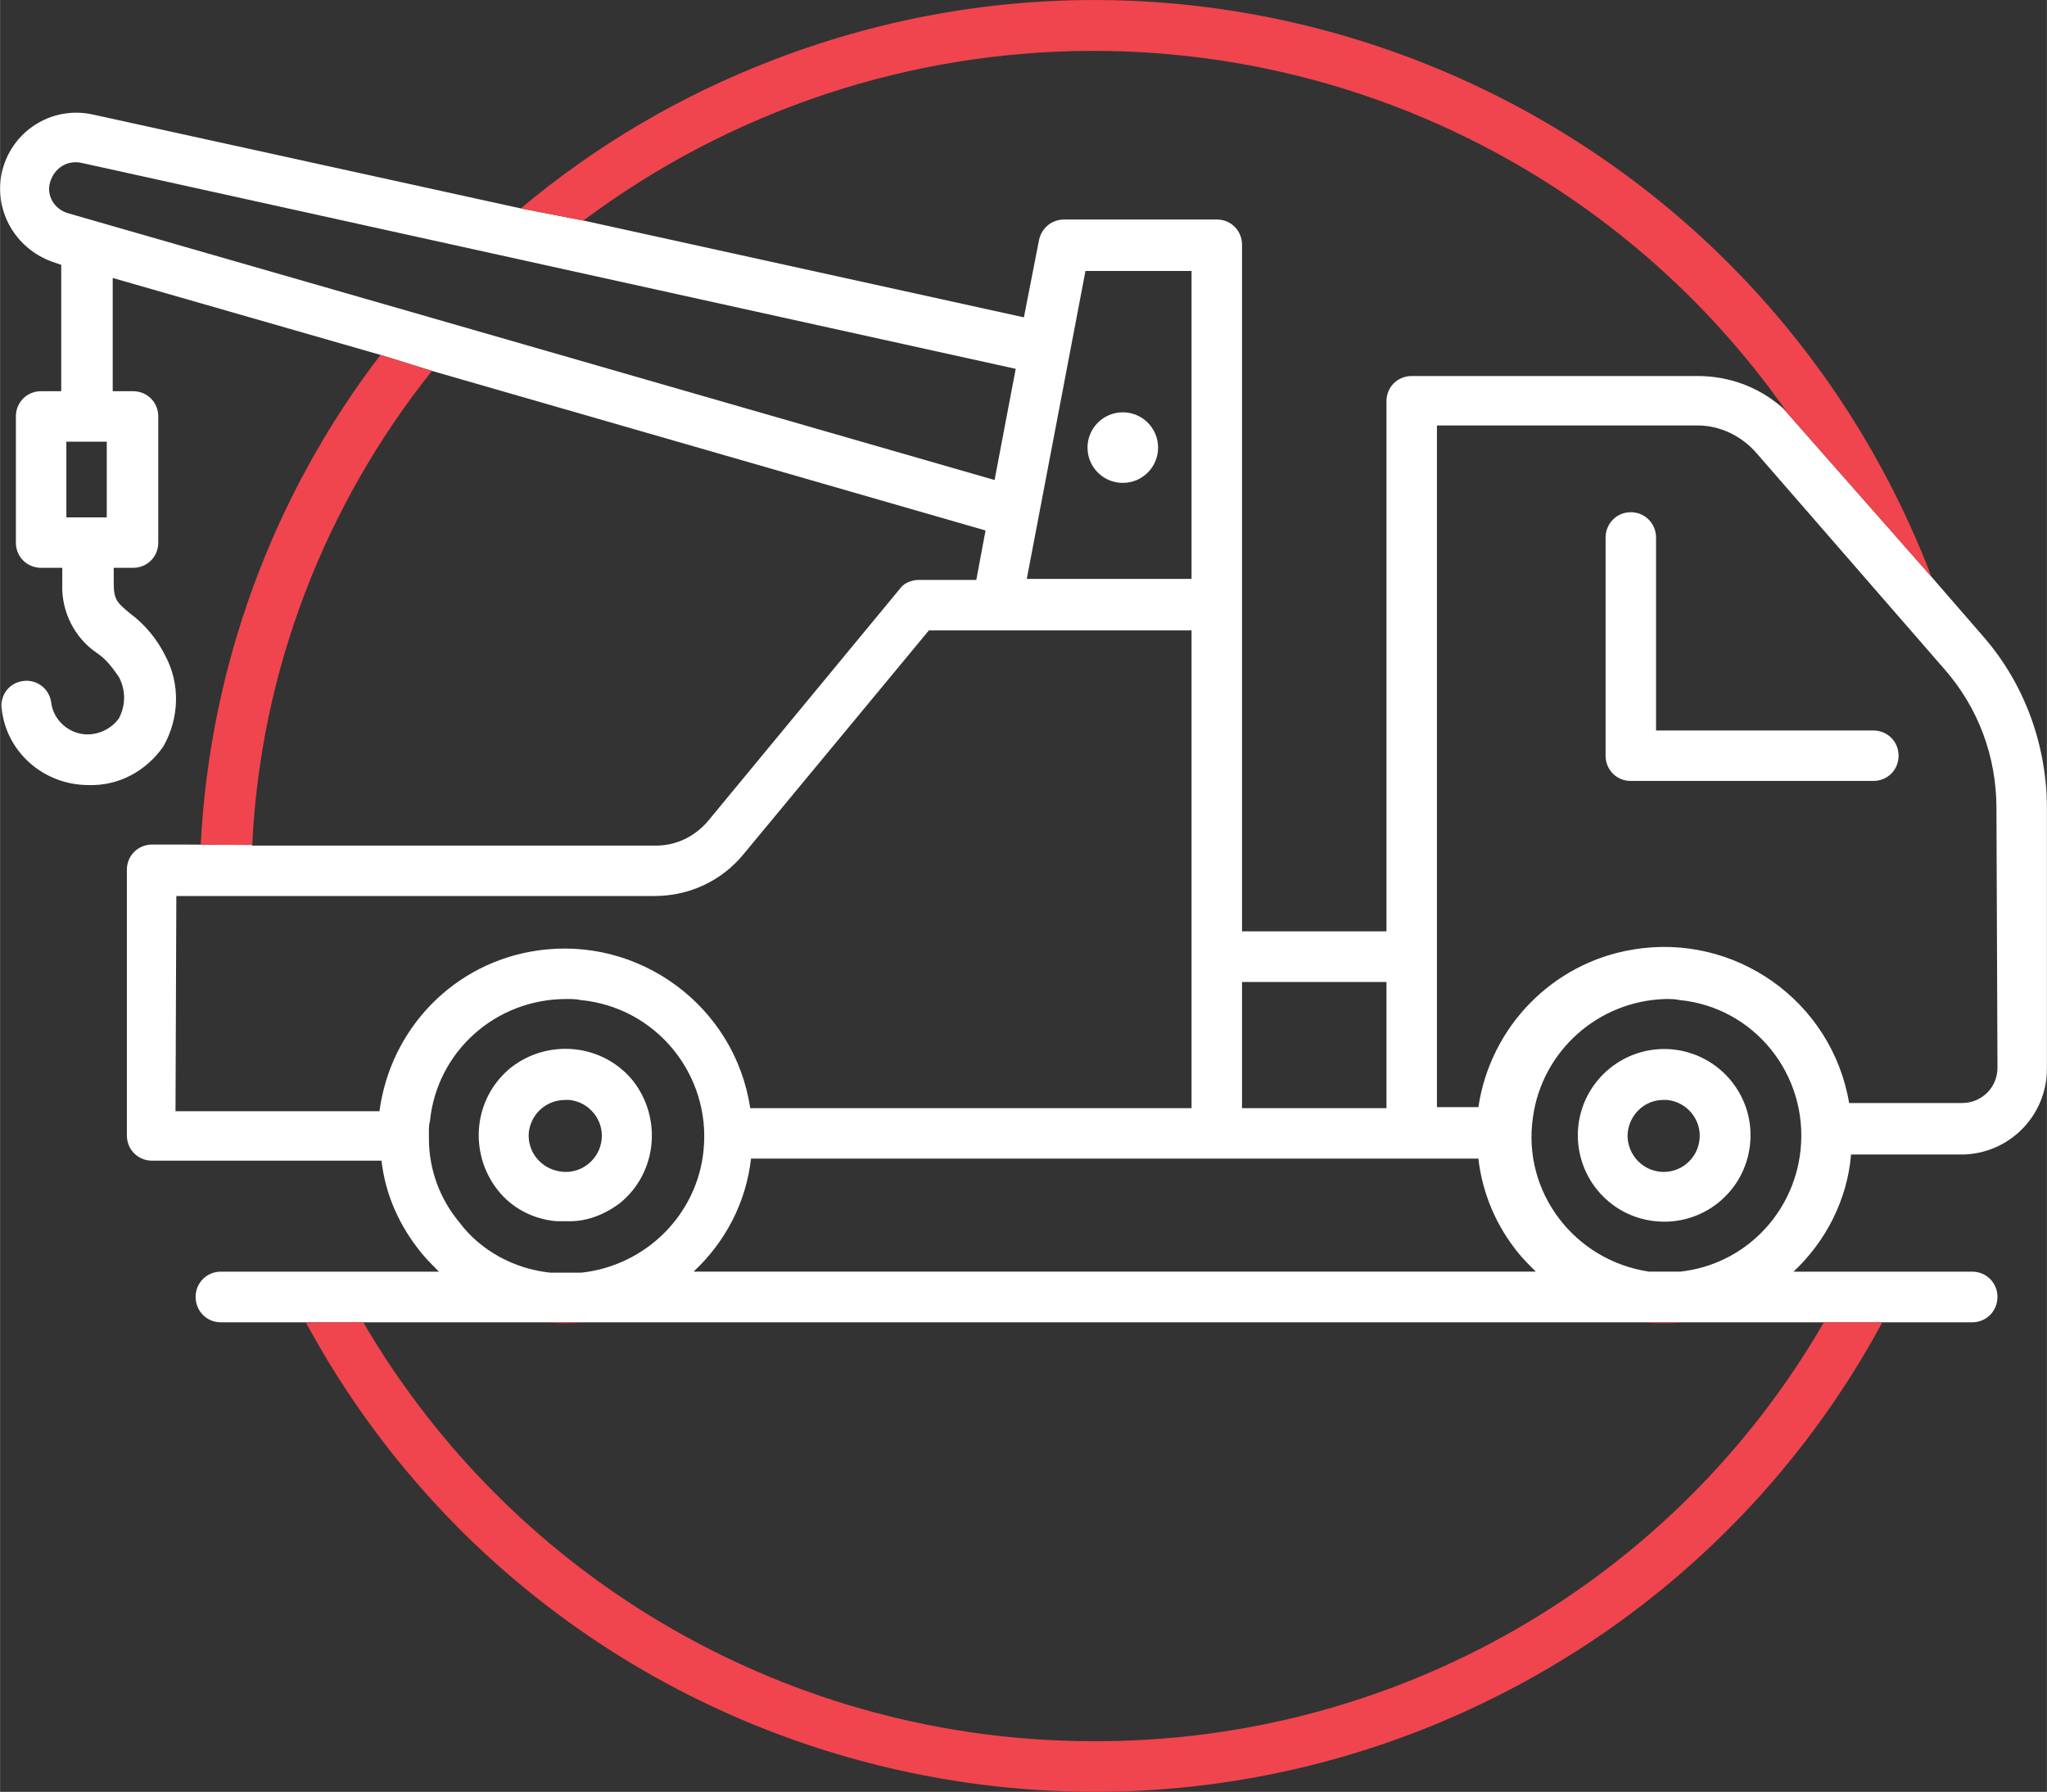
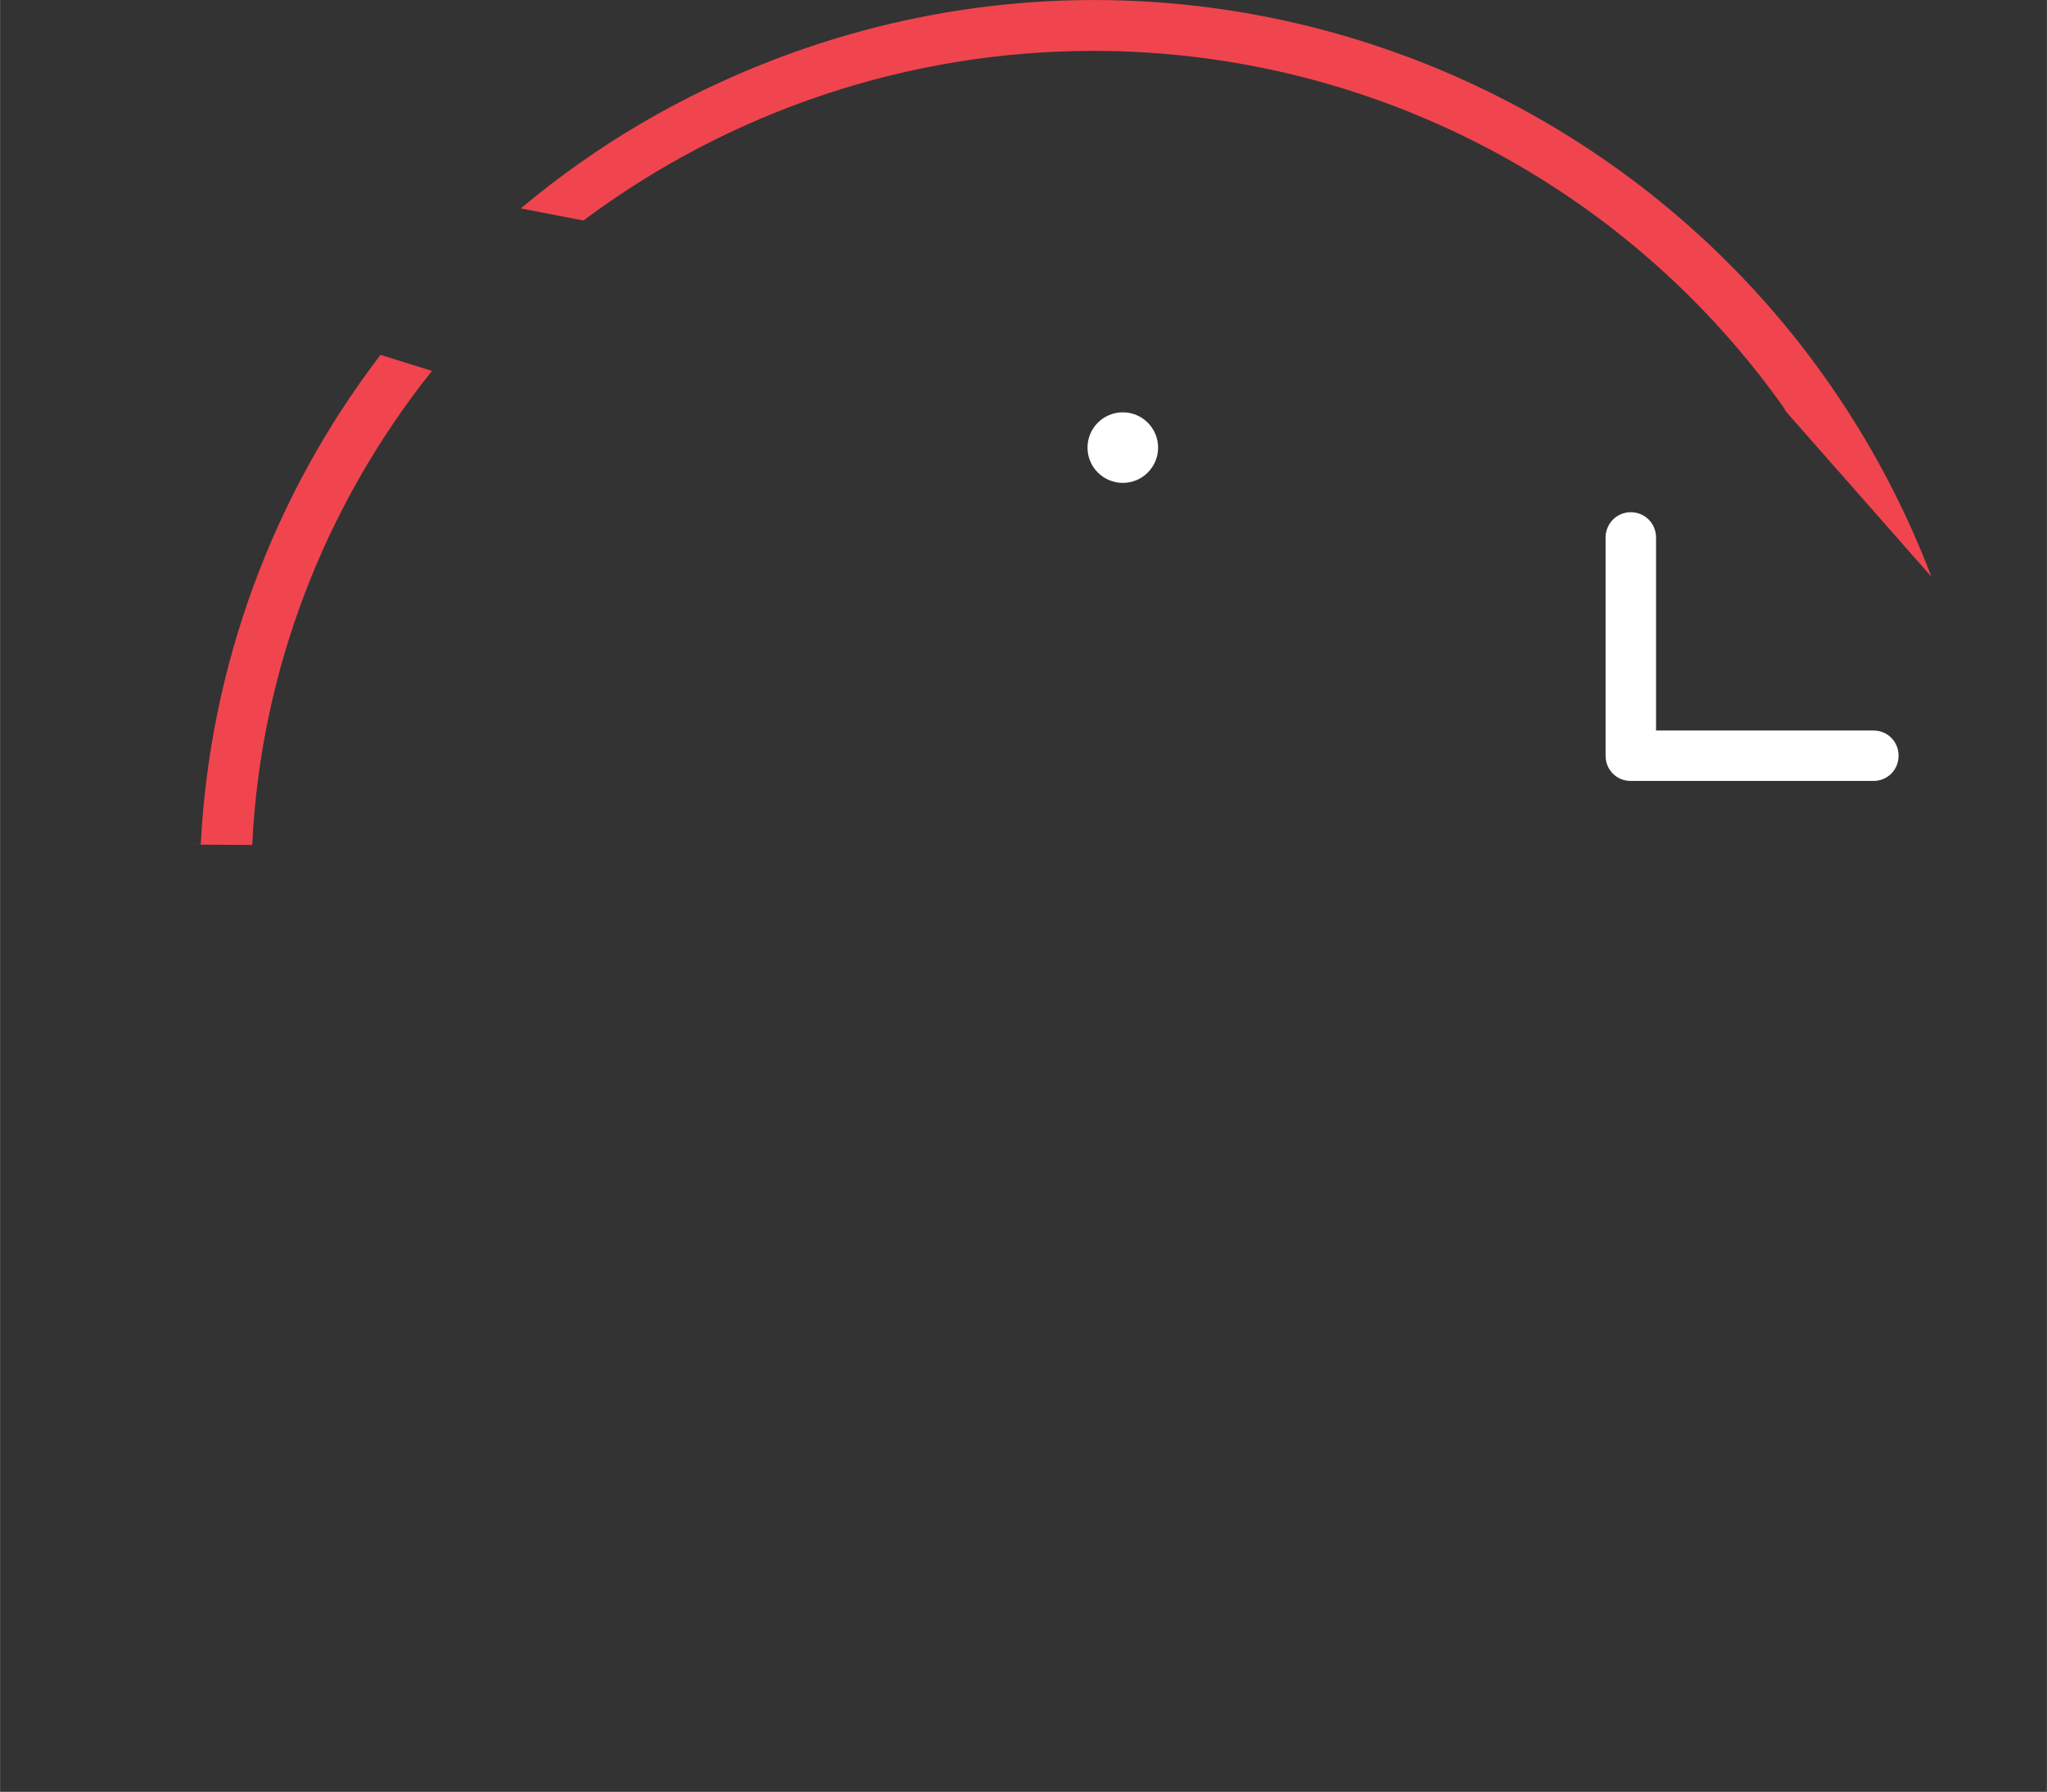
<svg xmlns="http://www.w3.org/2000/svg" xml:space="preserve" width="145.057mm" height="127.002mm" version="1.1" style="shape-rendering:geometricPrecision; text-rendering:geometricPrecision; image-rendering:optimizeQuality; fill-rule:evenodd; clip-rule:evenodd" viewBox="0 0 9976 8735">
  <rect x="0" y="0" width="9976" height="8735" fill="#333333" stroke="none" />
  <defs>
    <style type="text/css">
   
    .fil1 {fill:#F0454E}
    .fil0 {fill:white}
   
  </style>
  </defs>
  <g id="Layer_x0020_1">
    <g id="_2438235364368">
-       <path class="fil0" d="M9666 3103l-256 -295 -722 -820 -1 0 -3 -3 -1 -1c-115,-99 -258,-151 -410,-151l-1393 0c-69,0 -123,54 -123,123l0 2584 -704 0 0 -3347c0,-69 -54,-123 -123,-123l-743 0c-60,0 -109,39 -123,98l-74 379 -2147 -472 -305 -59 -2087 -458c-202,-44 -399,84 -443,285 -40,192 74,379 261,438l29 10 0 616 -98 0c-69,0 -123,54 -123,123l0 615c0,69 54,123 123,123l103 0 0 79c-5,133 59,261 167,335 45,29 79,74 109,118 34,64 34,138 0,202 -35,49 -94,78 -153,78 -88,0 -167,-68 -177,-157 -10,-69 -74,-113 -138,-103 -69,9 -113,73 -103,137l0 0c24,212 207,370 423,370 148,5 281,-69 364,-187 79,-138 84,-306 10,-444 -39,-78 -98,-152 -172,-206 -59,-50 -79,-64 -79,-143l0 -79 94 0c69,0 123,-54 123,-123l0 -615c0,-69 -54,-123 -123,-123l-99 0 0 -552 1305 375 251 78 2698 778 -45 241 -280 0c-35,0 -74,15 -94,45l-935 1132c-64,74 -153,118 -251,118l-1634 0 -335 0 0 -3 -336 -2 -152 0c-69,0 -123,54 -123,123l0 1295c0,69 54,123 123,123l1118 0c19,167 88,320 197,453 24,29 54,59 83,88l-1063 0c-69,0 -123,55 -123,123 0,69 54,124 123,124l169 0 245 0 280 0 896 0 177 0 5174 0 182 0 690 0 285 0 438 0 3 0c68,-2 120,-56 120,-124 0,-68 -54,-123 -123,-123l-871 0c157,-147 261,-349 280,-566 0,0 0,-5 0,-5l537 0c231,0 418,-187 418,-418l0 -1270c0,-305 -108,-606 -310,-837zm-9146 -581l-197 0 0 -369 197 0 0 369zm6685 3126c20,172 88,330 197,463 24,29 54,59 83,88l-4105 0c157,-147 256,-339 280,-551l3545 0zm-1915 -4327l517 0 0 1501 -803 0 286 -1501zm763 4081l0 -615 704 0 0 615 -704 0zm-5809 -4514c20,-69 84,-109 153,-94l4553 1004 -103 542 -2752 -793 0 0 -1762 -507c-69,-19 -109,-88 -89,-152l0 0zm615 3480l2329 0c172,0 330,-74 438,-207l901 -1088 1280 0 0 2329 -2151 0c-74,-497 -542,-842 -1039,-768 -404,59 -714,379 -768,783l-994 0 4 -1049zm1379 1590c-94,-113 -148,-256 -148,-408 0,-10 0,-20 0,-30 0,-20 0,-39 5,-54 34,-340 320,-596 665,-596 24,0 49,0 69,5 369,35 635,364 600,729 -29,315 -281,566 -596,600l-152 0c-177,-19 -340,-108 -443,-246l0 0zm6537 -349c-34,310 -275,556 -586,590l-152 0c-364,-54 -620,-389 -566,-753 44,-320 315,-566 645,-576 24,0 49,0 69,5 364,35 630,364 590,734 0,0 0,0 0,0zm960 -404c0,98 -79,172 -172,172l-551 0c-84,-497 -557,-832 -1054,-748 -389,64 -694,374 -753,768l-202 0 0 -3323 1270 0c108,0 212,49 286,133l920 1058c163,187 251,424 251,675l5 1265z" />
      <g>
        <path class="fil1" d="M9410 2808c0,0 0,-5 0,-5 -866,-2250 -3391,-3377 -5641,-2511 -448,172 -862,414 -1231,724l305 59c719,-537 1590,-827 2486,-827 1344,0 2604,654 3377,1757l-18 -17 722 820z" />
        <path class="fil1" d="M1854 1730c-527,689 -832,1521 -876,2387l-85 0 336 2c40,-845 350,-1652 876,-2311l-251 -78zm251 78l0 0z" />
-         <path class="fil1" d="M1490 6446c1147,2121 3800,2909 5922,1762 748,-404 1358,-1014 1762,-1762l-285 0c-734,1270 -2093,2047 -3560,2042 -1467,0 -2820,-777 -3559,-2042l-280 0zm1176 0l177 0c-29,4 -59,4 -88,4 -30,0 -59,0 -89,-4zm5351 0l182 0c-29,4 -54,4 -88,4 -35,0 -64,0 -94,-4z" />
      </g>
      <path class="fil0" d="M9130 3561l-1059 0 0 -940c0,-69 -54,-124 -123,-124 -69,0 -123,55 -123,124l0 1063c0,69 54,123 123,123l1182 0c69,0 123,-54 123,-123 0,-69 -54,-123 -123,-123l0 0z" />
-       <path class="fil0" d="M8155 5116c-231,-24 -438,143 -463,374 -24,232 143,439 374,463 232,25 439,-143 463,-374 25,-231 -143,-438 -374,-463zm128 438c-10,99 -98,168 -192,158 -98,-10 -167,-98 -158,-192 10,-89 84,-158 173,-158l19 0c99,10 168,99 158,192l0 0z" />
-       <path class="fil0" d="M3021 5865c182,-148 206,-414 64,-596 -148,-182 -414,-207 -596,-64 -182,148 -207,413 -64,596 69,88 172,142 285,152 15,0 30,0 45,0 98,5 187,-29 266,-88zm-444 -345c10,-89 84,-158 178,-158l19 0c99,10 168,99 158,192 -10,99 -99,168 -192,158 -103,-10 -172,-98 -163,-192l0 0z" />
      <circle class="fil0" cx="5472" cy="2182" r="172" />
    </g>
  </g>
</svg>